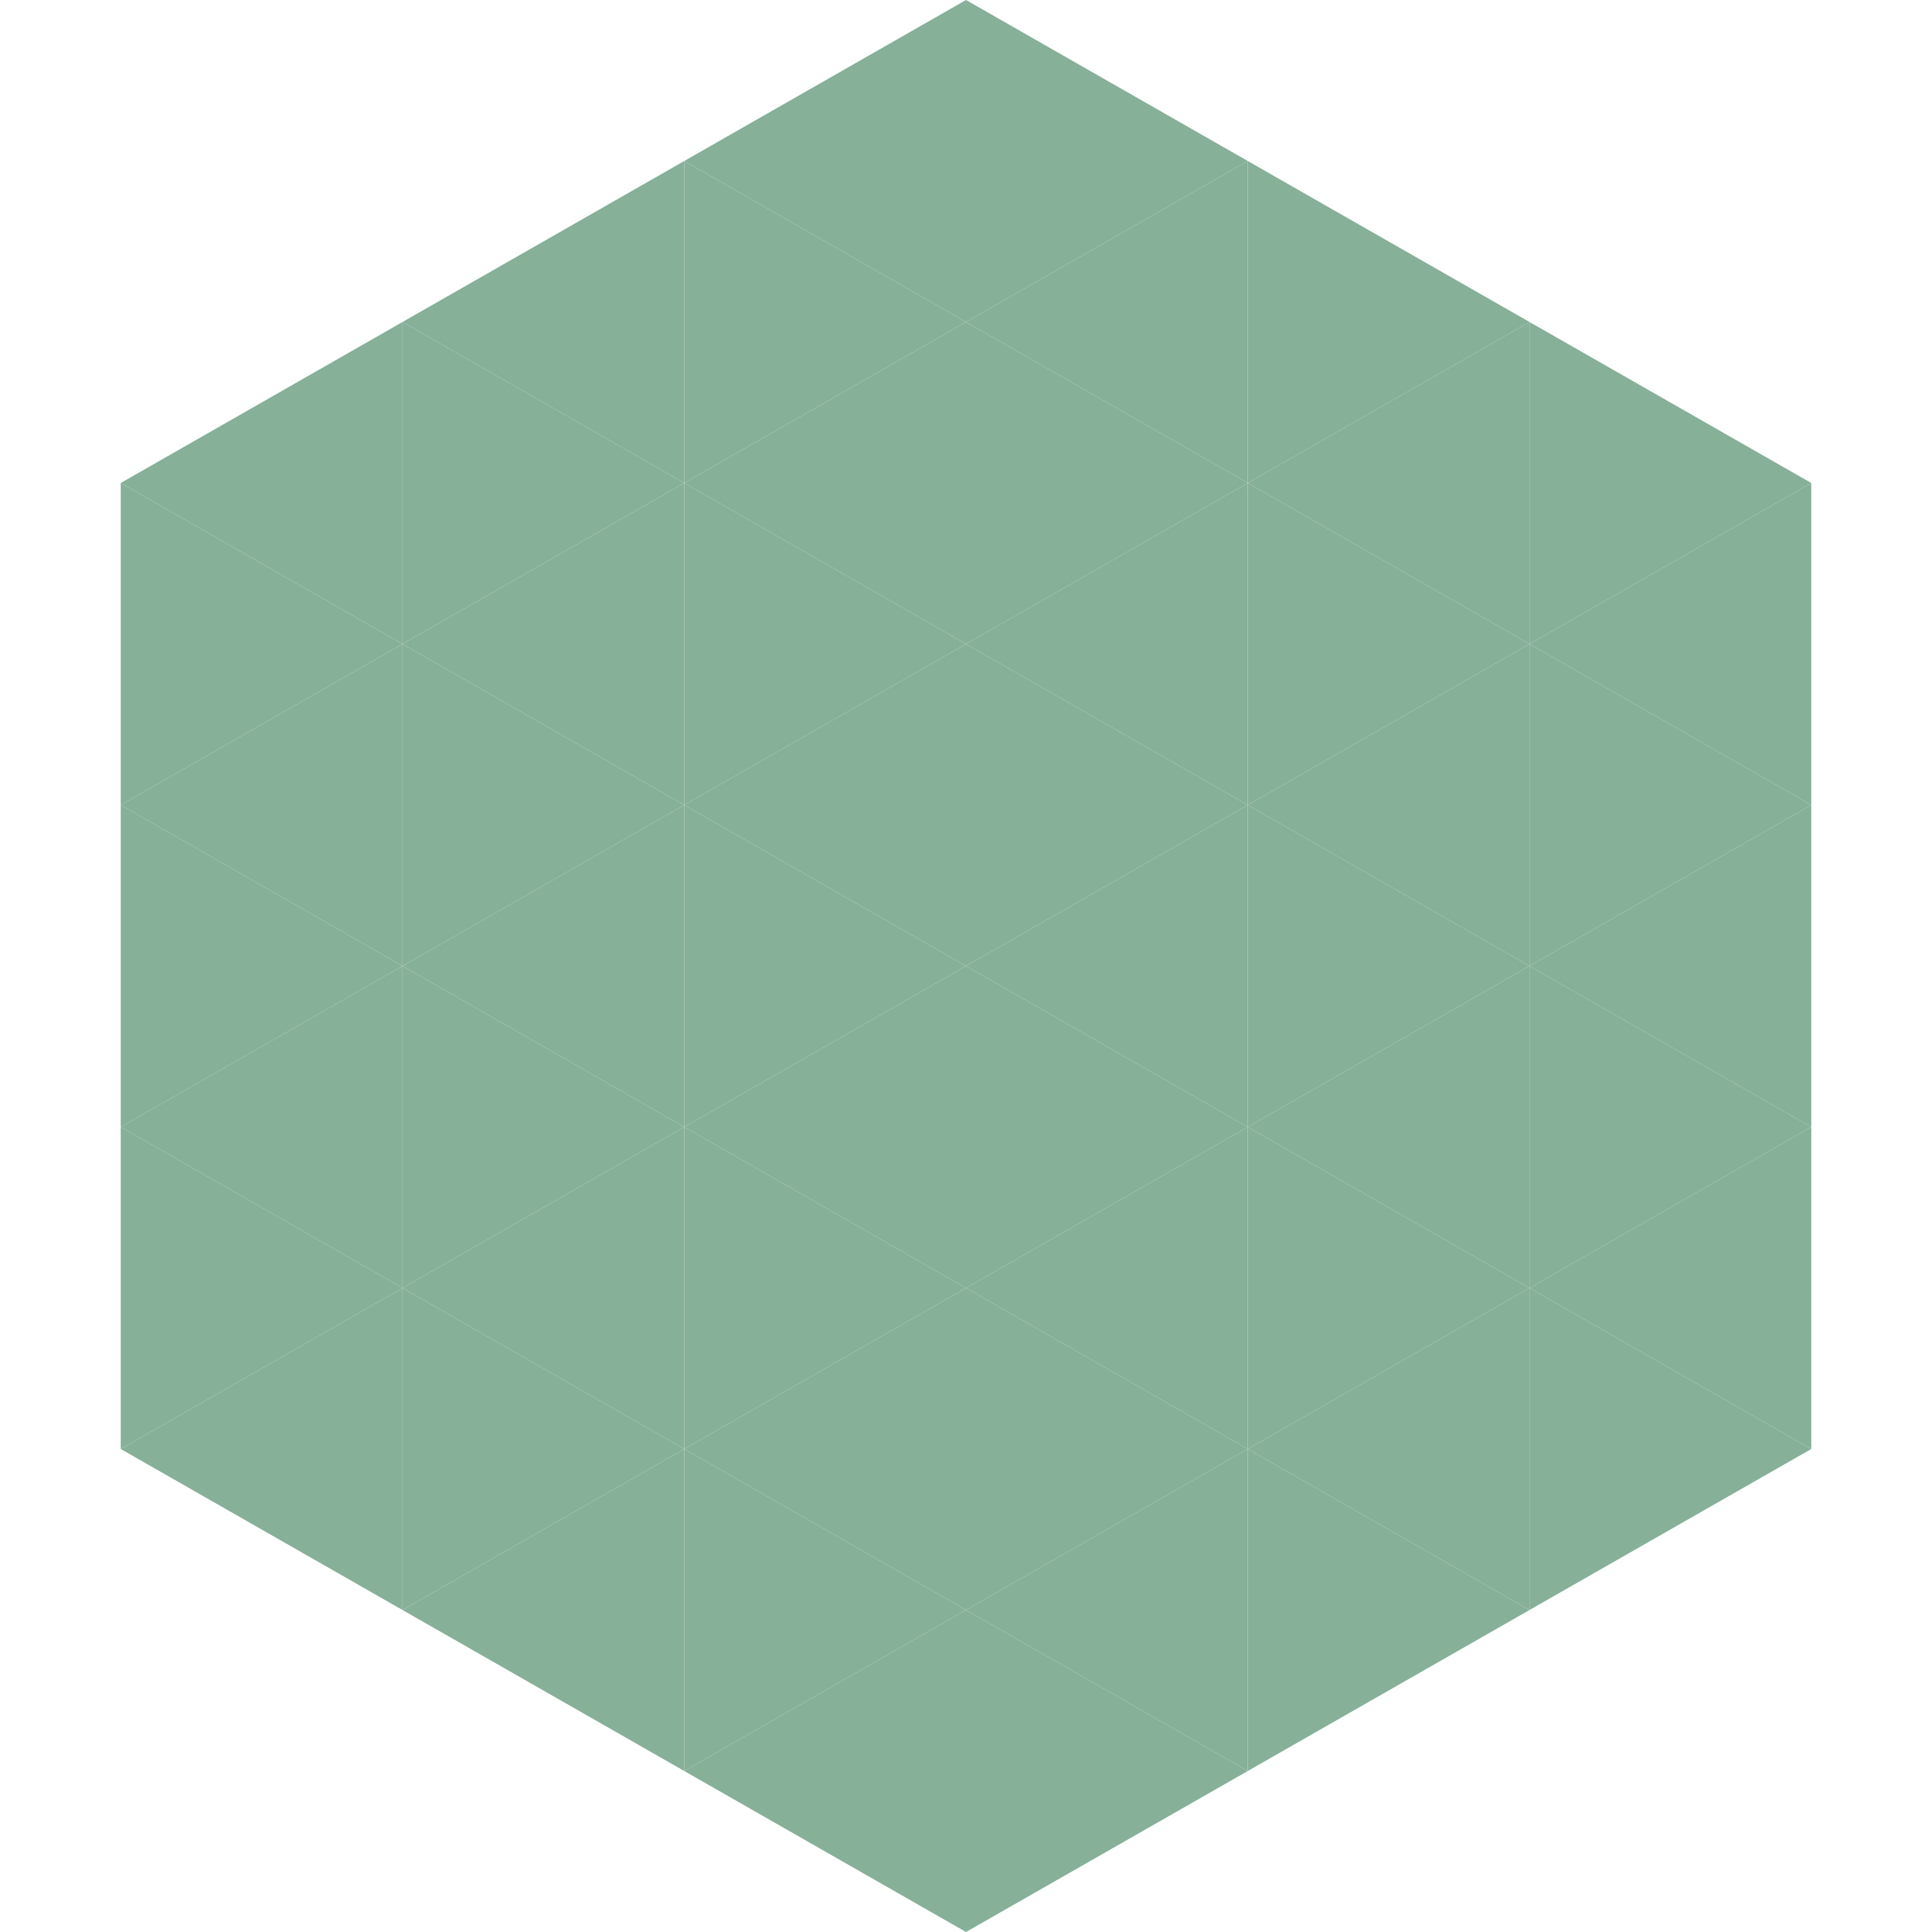
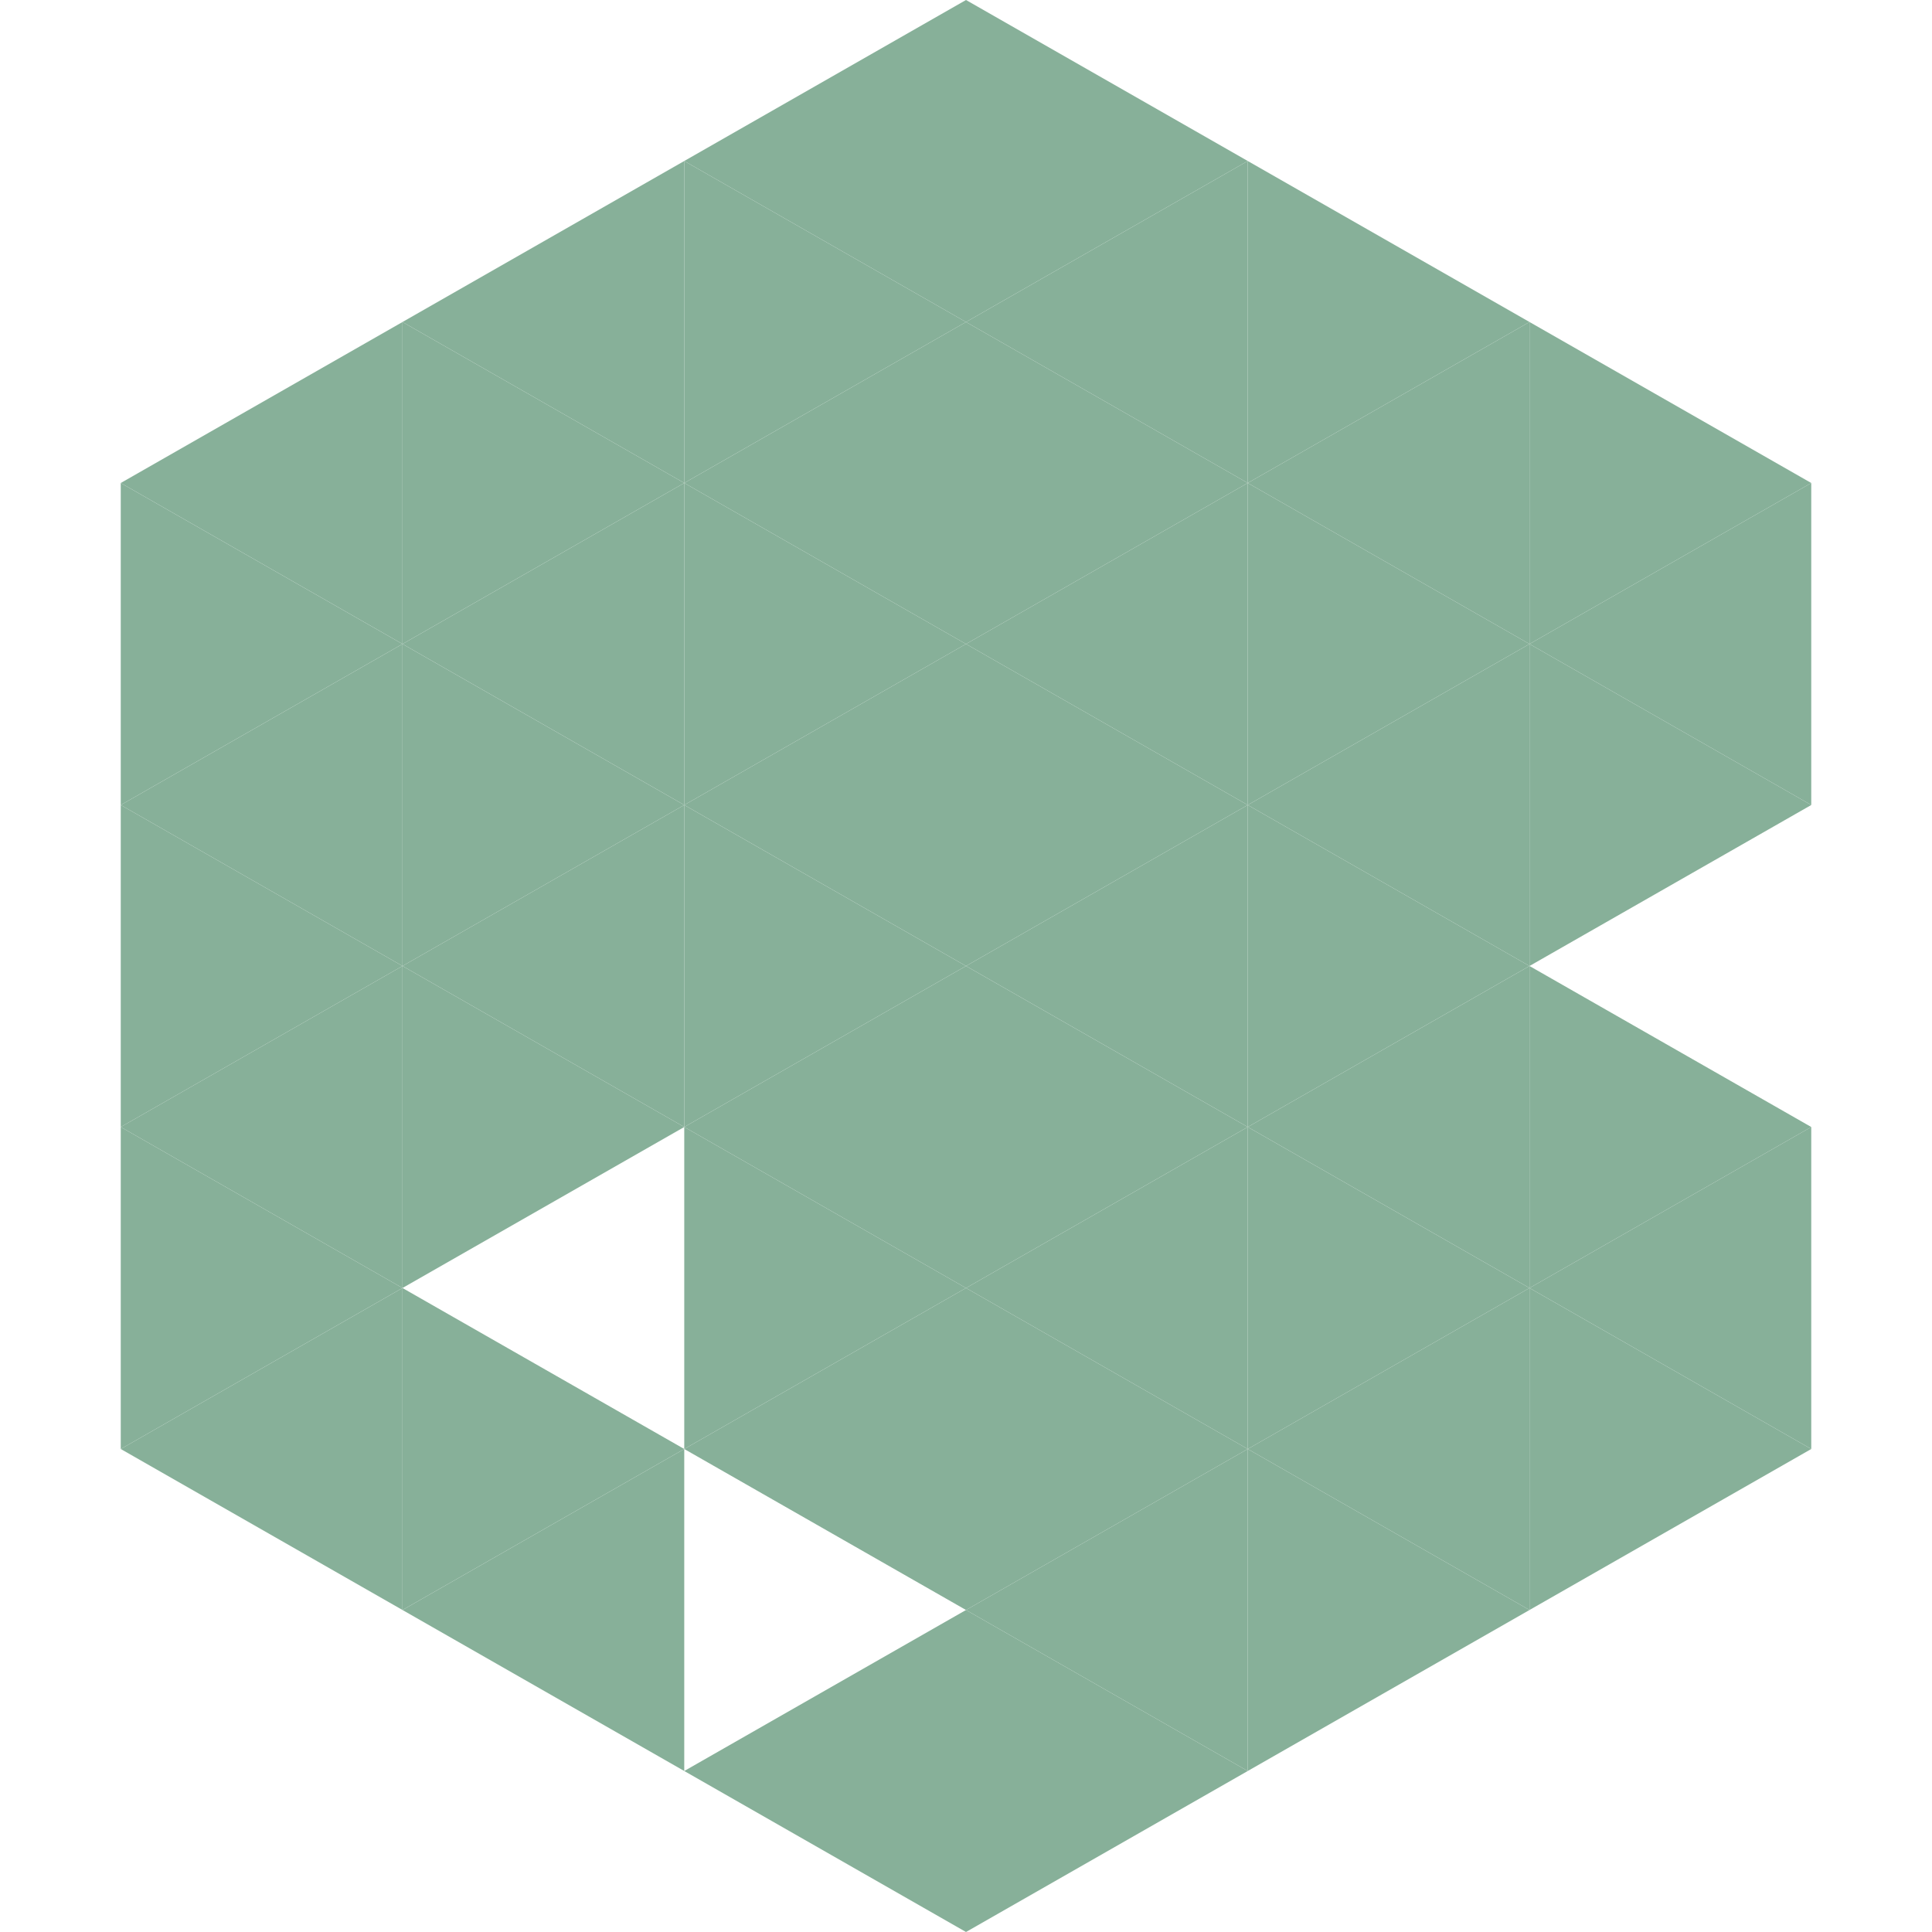
<svg xmlns="http://www.w3.org/2000/svg" width="240" height="240">
  <polygon points="50,40 15,60 50,80" style="fill:rgb(135,176,153)" />
  <polygon points="190,40 225,60 190,80" style="fill:rgb(135,176,153)" />
  <polygon points="15,60 50,80 15,100" style="fill:rgb(135,176,153)" />
  <polygon points="225,60 190,80 225,100" style="fill:rgb(135,176,153)" />
  <polygon points="50,80 15,100 50,120" style="fill:rgb(135,176,153)" />
  <polygon points="190,80 225,100 190,120" style="fill:rgb(135,176,153)" />
  <polygon points="15,100 50,120 15,140" style="fill:rgb(135,176,153)" />
-   <polygon points="225,100 190,120 225,140" style="fill:rgb(135,176,153)" />
  <polygon points="50,120 15,140 50,160" style="fill:rgb(135,176,153)" />
  <polygon points="190,120 225,140 190,160" style="fill:rgb(135,176,153)" />
  <polygon points="15,140 50,160 15,180" style="fill:rgb(135,176,153)" />
  <polygon points="225,140 190,160 225,180" style="fill:rgb(135,176,153)" />
  <polygon points="50,160 15,180 50,200" style="fill:rgb(135,176,153)" />
  <polygon points="190,160 225,180 190,200" style="fill:rgb(135,176,153)" />
  <polygon points="15,180 50,200 15,220" style="fill:rgb(255,255,255); fill-opacity:0" />
  <polygon points="225,180 190,200 225,220" style="fill:rgb(255,255,255); fill-opacity:0" />
  <polygon points="50,0 85,20 50,40" style="fill:rgb(255,255,255); fill-opacity:0" />
  <polygon points="190,0 155,20 190,40" style="fill:rgb(255,255,255); fill-opacity:0" />
  <polygon points="85,20 50,40 85,60" style="fill:rgb(135,176,153)" />
  <polygon points="155,20 190,40 155,60" style="fill:rgb(135,176,153)" />
  <polygon points="50,40 85,60 50,80" style="fill:rgb(135,176,153)" />
  <polygon points="190,40 155,60 190,80" style="fill:rgb(135,176,153)" />
  <polygon points="85,60 50,80 85,100" style="fill:rgb(135,176,153)" />
  <polygon points="155,60 190,80 155,100" style="fill:rgb(135,176,153)" />
  <polygon points="50,80 85,100 50,120" style="fill:rgb(135,176,153)" />
  <polygon points="190,80 155,100 190,120" style="fill:rgb(135,176,153)" />
  <polygon points="85,100 50,120 85,140" style="fill:rgb(135,176,153)" />
  <polygon points="155,100 190,120 155,140" style="fill:rgb(135,176,153)" />
  <polygon points="50,120 85,140 50,160" style="fill:rgb(135,176,153)" />
  <polygon points="190,120 155,140 190,160" style="fill:rgb(135,176,153)" />
-   <polygon points="85,140 50,160 85,180" style="fill:rgb(135,176,153)" />
  <polygon points="155,140 190,160 155,180" style="fill:rgb(135,176,153)" />
  <polygon points="50,160 85,180 50,200" style="fill:rgb(135,176,153)" />
  <polygon points="190,160 155,180 190,200" style="fill:rgb(135,176,153)" />
  <polygon points="85,180 50,200 85,220" style="fill:rgb(135,176,153)" />
  <polygon points="155,180 190,200 155,220" style="fill:rgb(135,176,153)" />
  <polygon points="120,0 85,20 120,40" style="fill:rgb(135,176,153)" />
  <polygon points="120,0 155,20 120,40" style="fill:rgb(135,176,153)" />
  <polygon points="85,20 120,40 85,60" style="fill:rgb(135,176,153)" />
  <polygon points="155,20 120,40 155,60" style="fill:rgb(135,176,153)" />
  <polygon points="120,40 85,60 120,80" style="fill:rgb(135,176,153)" />
  <polygon points="120,40 155,60 120,80" style="fill:rgb(135,176,153)" />
  <polygon points="85,60 120,80 85,100" style="fill:rgb(135,176,153)" />
  <polygon points="155,60 120,80 155,100" style="fill:rgb(135,176,153)" />
  <polygon points="120,80 85,100 120,120" style="fill:rgb(135,176,153)" />
  <polygon points="120,80 155,100 120,120" style="fill:rgb(135,176,153)" />
  <polygon points="85,100 120,120 85,140" style="fill:rgb(135,176,153)" />
  <polygon points="155,100 120,120 155,140" style="fill:rgb(135,176,153)" />
  <polygon points="120,120 85,140 120,160" style="fill:rgb(135,176,153)" />
  <polygon points="120,120 155,140 120,160" style="fill:rgb(135,176,153)" />
  <polygon points="85,140 120,160 85,180" style="fill:rgb(135,176,153)" />
  <polygon points="155,140 120,160 155,180" style="fill:rgb(135,176,153)" />
  <polygon points="120,160 85,180 120,200" style="fill:rgb(135,176,153)" />
  <polygon points="120,160 155,180 120,200" style="fill:rgb(135,176,153)" />
-   <polygon points="85,180 120,200 85,220" style="fill:rgb(135,176,153)" />
  <polygon points="155,180 120,200 155,220" style="fill:rgb(135,176,153)" />
  <polygon points="120,200 85,220 120,240" style="fill:rgb(135,176,153)" />
  <polygon points="120,200 155,220 120,240" style="fill:rgb(135,176,153)" />
-   <polygon points="85,220 120,240 85,260" style="fill:rgb(255,255,255); fill-opacity:0" />
  <polygon points="155,220 120,240 155,260" style="fill:rgb(255,255,255); fill-opacity:0" />
</svg>